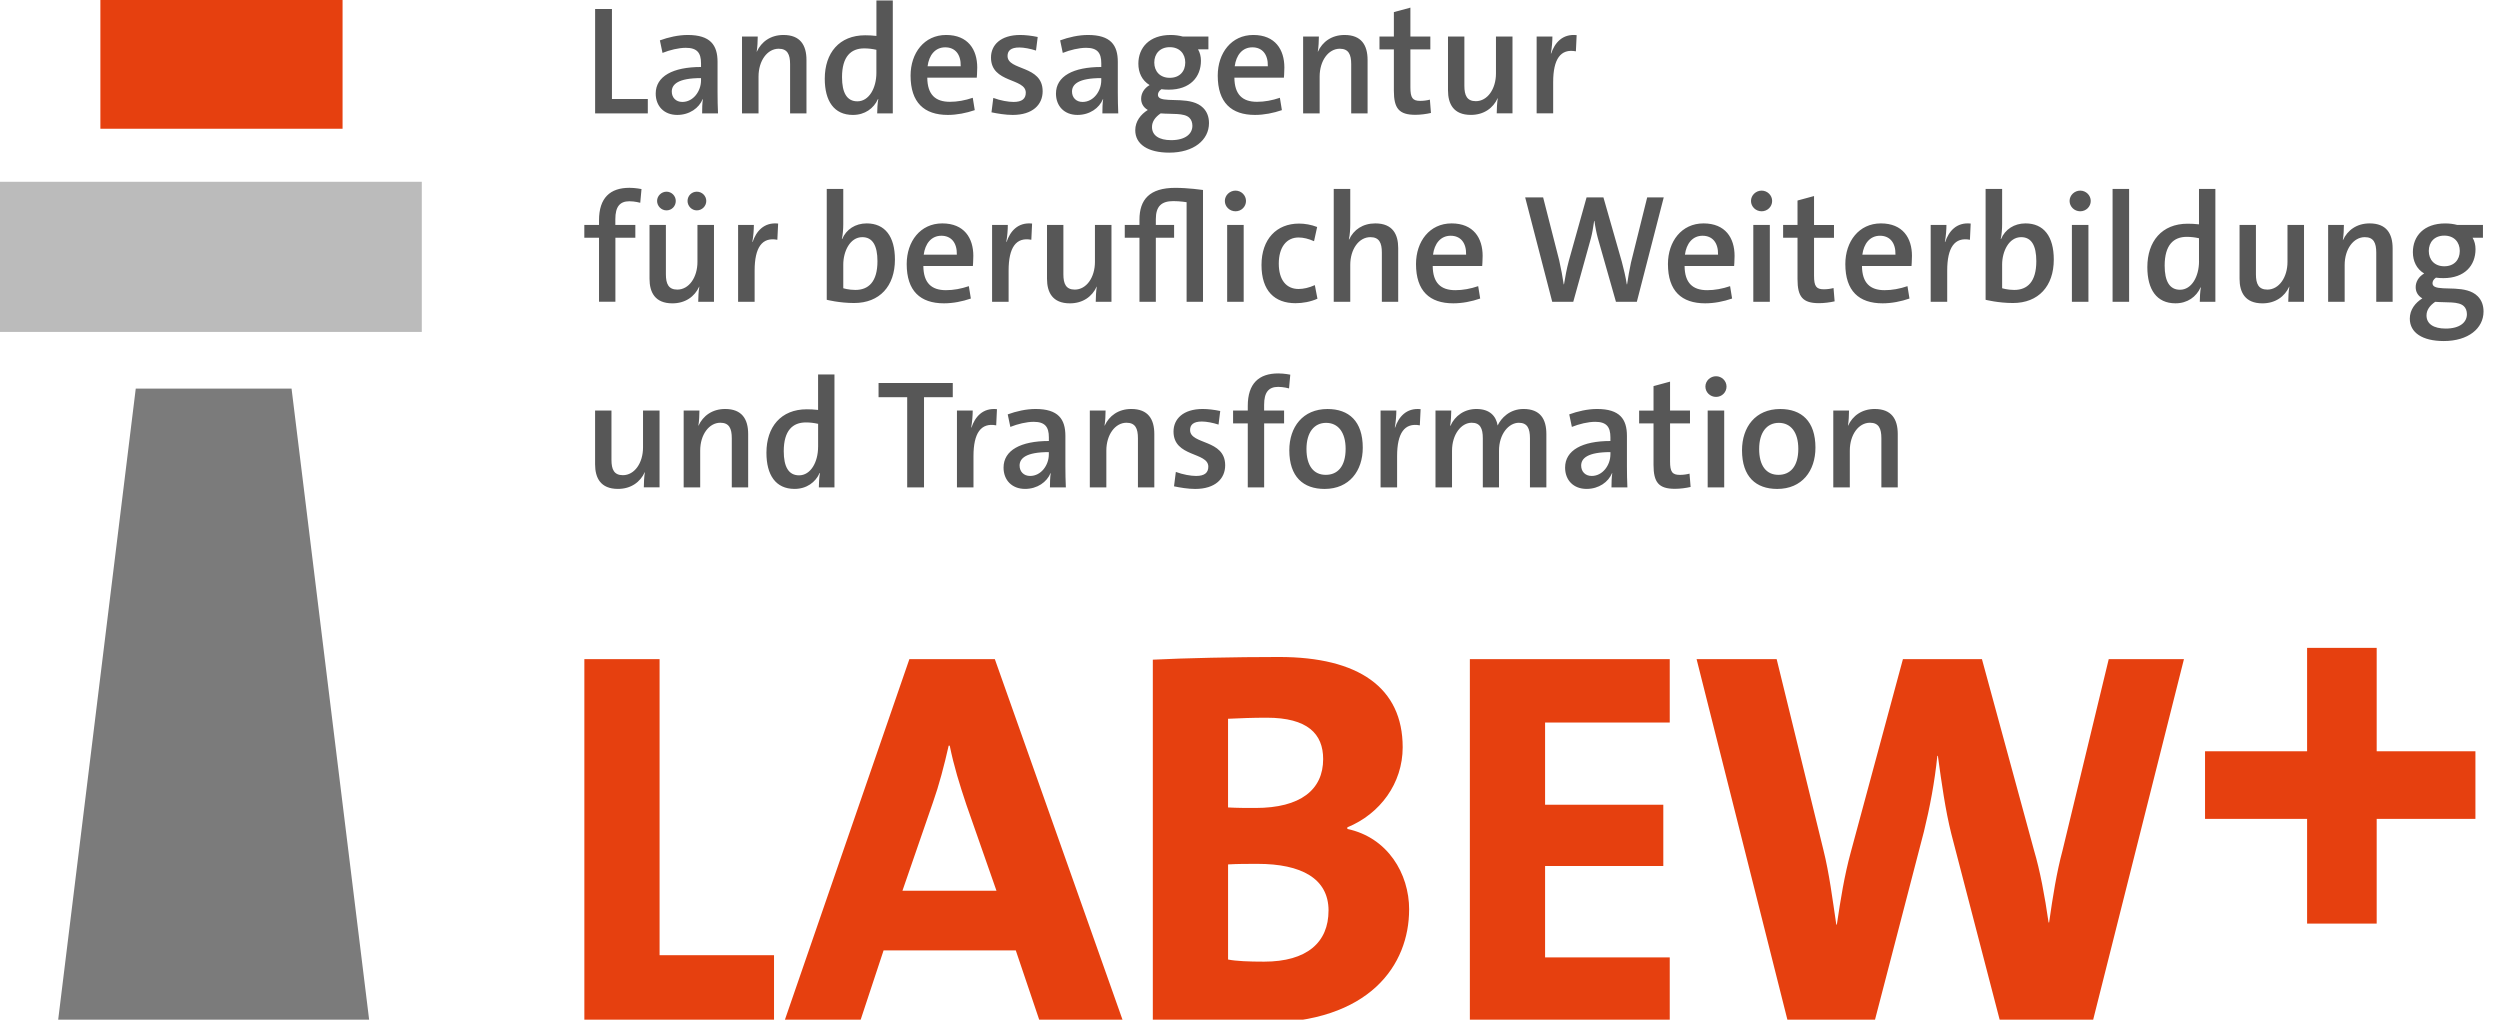
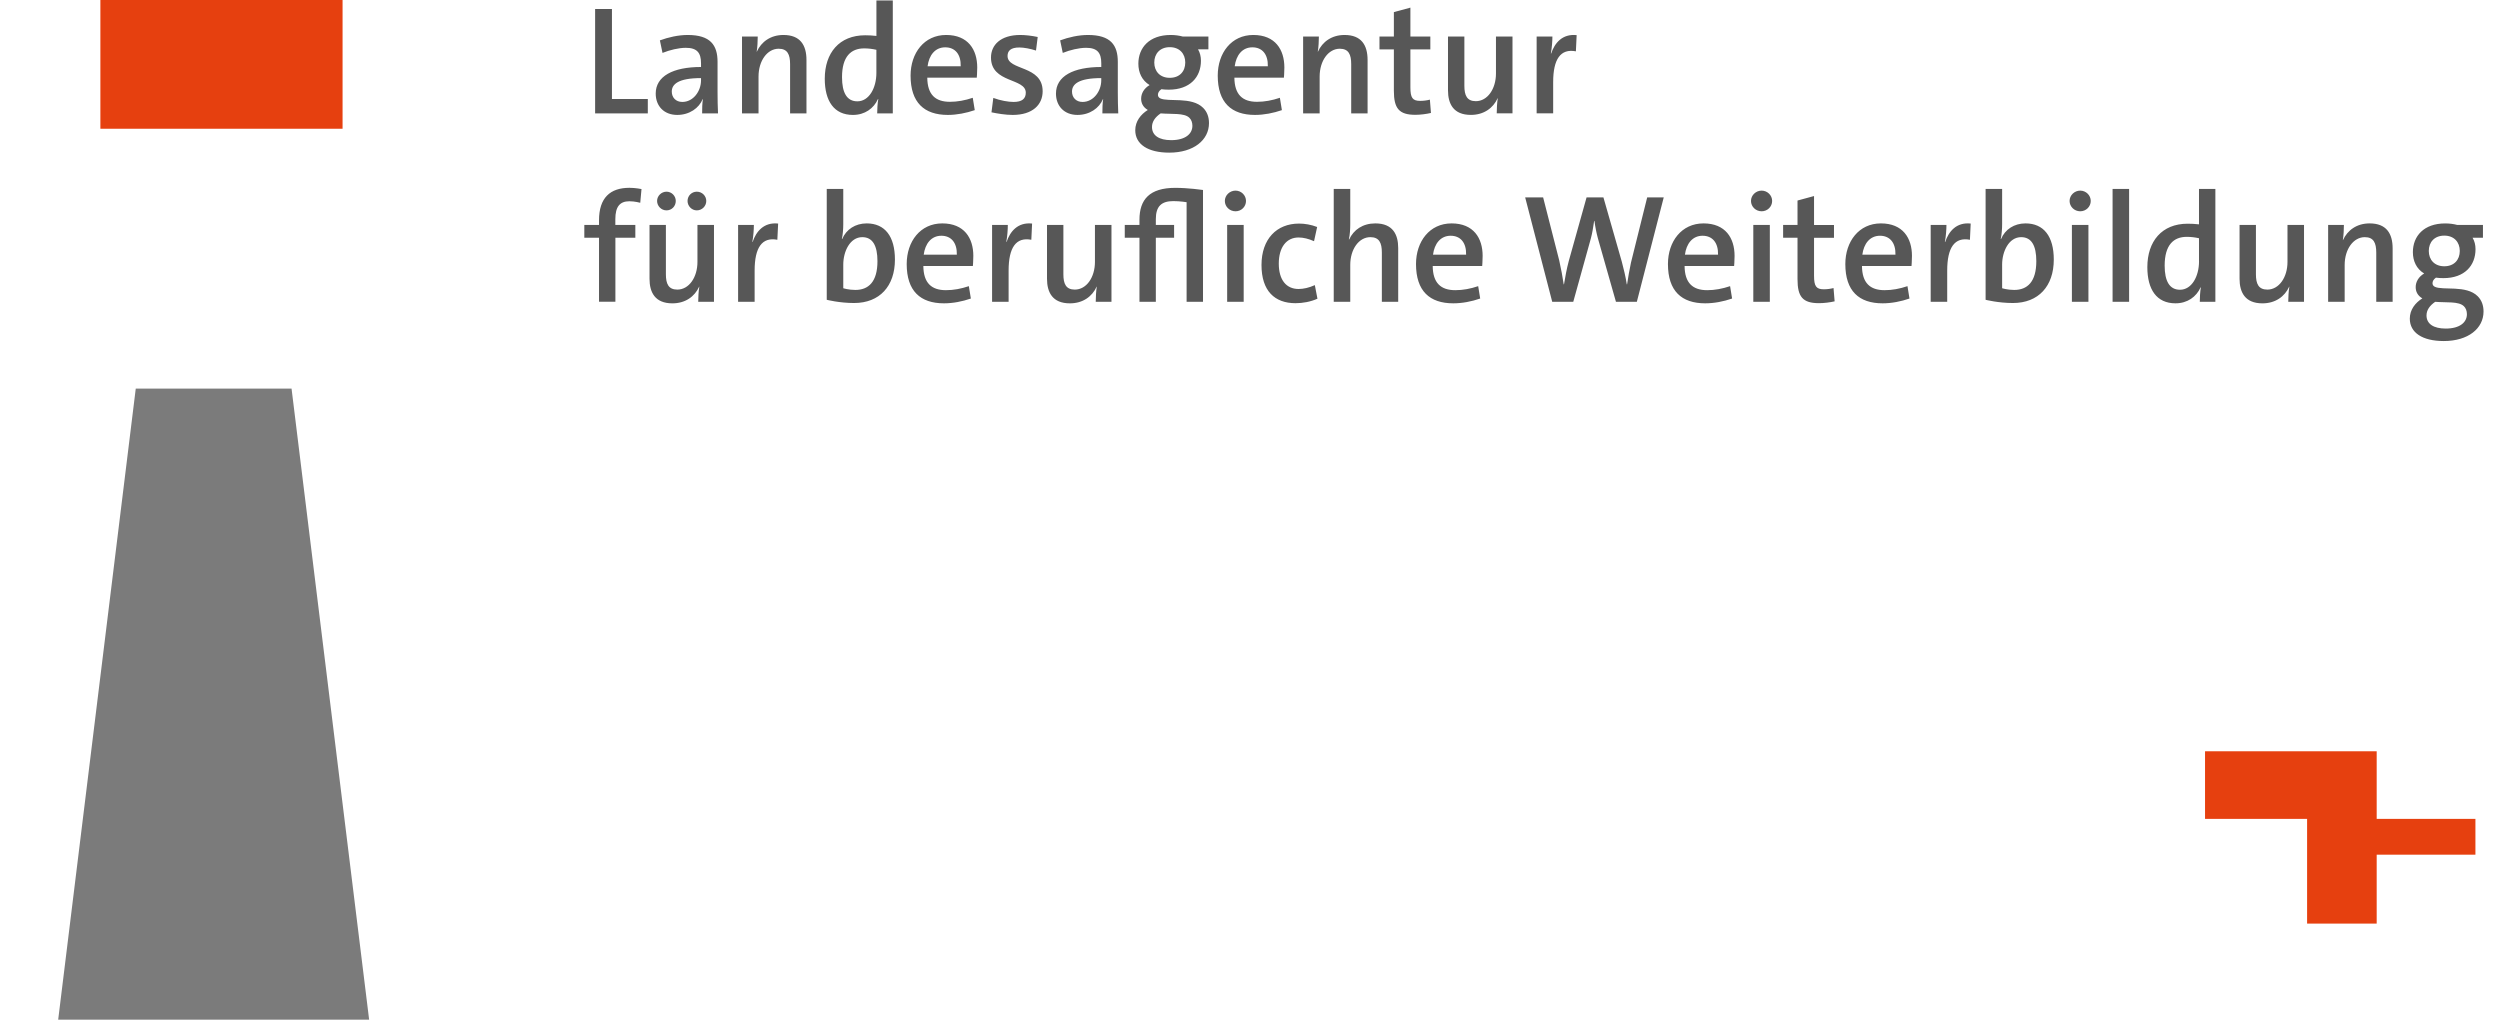
<svg xmlns="http://www.w3.org/2000/svg" id="Ebene_1" data-name="Ebene 1" viewBox="0 0 819.84 334.39">
  <defs>
    <style> .cls-1 { fill: none; } .cls-2 { fill: #e6400f; } .cls-3 { fill: #575757; } .cls-4 { fill: #bbb; } .cls-5 { fill: #e6400f; } .cls-6 { clip-path: url(#clippath); } .cls-7 { fill: #7b7b7b; } </style>
    <clipPath id="clippath">
      <rect class="cls-1" width="819.84" height="334.39" />
    </clipPath>
  </defs>
  <g class="cls-6">
    <polygon class="cls-7" points="44.52 127.43 18.98 335.19 121.15 335.19 95.61 127.43 44.52 127.43" />
-     <rect class="cls-4" x="0" y="59.61" width="138.32" height="49.24" />
    <rect class="cls-2" x="32.92" y="0" width="79.42" height="42.22" />
-     <path class="cls-3" d="M622.34,159.83v-17.5c0-4.87-2.03-8.21-7.55-8.21-4.21,0-7.25,2.23-8.73,5.47h-.05c.25-1.41.35-3.6.35-4.96h-5.16v25.2h5.42v-12.07c0-5.22,2.89-9.13,6.6-9.13,2.89,0,3.75,1.87,3.75,5.07v16.13h5.37ZM589.73,147.2c0,5.89-2.74,8.52-6.5,8.52-4.01,0-6.34-2.99-6.34-8.47s2.54-8.58,6.45-8.58,6.39,3.05,6.39,8.52M595.35,146.8c0-8.68-4.56-12.67-11.56-12.67-8.12,0-12.52,5.93-12.52,13.54,0,8.68,4.56,12.67,11.56,12.67,8.12,0,12.52-5.93,12.52-13.54M565.43,134.64h-5.42v25.2h5.42v-25.2ZM566.19,126.77c0-1.88-1.57-3.39-3.44-3.39s-3.49,1.51-3.49,3.39,1.57,3.39,3.49,3.39,3.44-1.51,3.44-3.39M554.07,155.32c-.96.26-2.08.41-3.2.41-2.48,0-3.2-1.01-3.2-4.41v-12.48h6.54v-4.2h-6.54v-9.49l-5.42,1.47v8.02h-4.72v4.2h4.72v13.6c0,5.73,1.67,7.86,7.04,7.86,1.62,0,3.6-.25,5.12-.61l-.35-4.36ZM528.11,149.03c0,3.45-2.49,7.05-6.14,7.05-2.13,0-3.45-1.47-3.45-3.4,0-2.38,2.09-4.42,9.6-4.42v.76ZM533.68,159.83c-.1-2.13-.15-4.72-.15-6.9v-9.99c0-5.48-2.33-8.82-9.79-8.82-3.1,0-6.39.76-9.13,1.77l.86,4.11c2.38-.96,5.32-1.67,7.66-1.67,3.7,0,4.98,1.67,4.98,5.07v1.22c-9.24,0-14.86,3.04-14.86,8.72,0,4.11,2.73,6.99,7.04,6.99,4.01,0,7.15-2.23,8.37-5.21l.05.05c-.2,1.37-.25,3.04-.25,4.66h5.21ZM507.11,159.83v-17.5c0-4.87-1.97-8.21-7.5-8.21-4.57,0-7.36,3.04-8.48,5.42-.5-3.09-2.58-5.42-6.95-5.42-3.91,0-7.05,2.18-8.52,5.52l-.1-.05c.25-1.52.36-3.6.36-4.96h-5.17v25.2h5.42v-12.02c0-5.33,3-9.18,6.45-9.18,2.79,0,3.65,1.87,3.65,5.07v16.13h5.31v-12.02c0-5.57,3.25-9.17,6.5-9.17,2.8,0,3.65,1.87,3.65,5.07v16.13h5.37ZM465.88,134.18c-4.72-.51-7.25,2.63-8.37,6.02h-.1c.35-1.92.5-4.15.5-5.57h-5.17v25.2h5.42v-10.24c0-7.56,2.43-11.05,7.45-10.1l.26-5.31ZM441.28,147.2c0,5.89-2.74,8.52-6.5,8.52-4.01,0-6.34-2.99-6.34-8.47s2.54-8.58,6.44-8.58,6.4,3.05,6.4,8.52M446.9,146.8c0-8.68-4.56-12.67-11.56-12.67-8.12,0-12.53,5.93-12.53,13.54,0,8.68,4.56,12.67,11.57,12.67,8.11,0,12.52-5.93,12.52-13.54M421.09,134.64h-6.54v-1.88c0-4.11,1.47-5.89,4.62-5.89,1.77,0,3.55.51,3.55.51l.41-4.51s-1.98-.41-3.95-.41c-6.34,0-9.99,3.29-9.99,10.65v1.53h-4.82v4.2h4.82v21h5.37v-21h6.54v-4.2ZM400.15,134.78c-1.93-.41-4.01-.66-5.73-.66-6.44,0-9.58,3.29-9.58,7.4,0,8.48,11.41,6.65,11.41,11.52,0,1.98-1.22,3.04-4.01,3.04-1.73,0-4.36-.46-6.64-1.32l-.6,4.72c1.93.41,4.61.86,6.94.86,6.6,0,9.84-3.39,9.84-7.75,0-8.62-11.51-6.7-11.51-11.57,0-1.67,1.02-2.79,3.86-2.79,1.52,0,3.65.41,5.47,1.01l.56-4.46ZM378.54,159.83v-17.5c0-4.87-2.03-8.21-7.55-8.21-4.22,0-7.26,2.23-8.73,5.47h-.05c.25-1.41.35-3.6.35-4.96h-5.17v25.2h5.42v-12.07c0-5.22,2.9-9.13,6.6-9.13,2.9,0,3.76,1.87,3.76,5.07v16.13h5.37ZM343.95,149.03c0,3.45-2.48,7.05-6.14,7.05-2.13,0-3.45-1.47-3.45-3.4,0-2.38,2.09-4.42,9.59-4.42v.76ZM349.53,159.83c-.1-2.13-.15-4.72-.15-6.9v-9.99c0-5.48-2.33-8.82-9.78-8.82-3.1,0-6.39.76-9.13,1.77l.86,4.11c2.38-.96,5.32-1.67,7.65-1.67,3.71,0,4.98,1.67,4.98,5.07v1.22c-9.23,0-14.86,3.04-14.86,8.72,0,4.11,2.74,6.99,7.05,6.99,4.01,0,7.15-2.23,8.37-5.21l.05.05c-.21,1.37-.26,3.04-.26,4.66h5.22ZM326.95,134.18c-4.72-.51-7.25,2.63-8.36,6.02h-.1c.35-1.92.5-4.15.5-5.57h-5.17v25.2h5.42v-10.24c0-7.56,2.44-11.05,7.45-10.1l.25-5.31ZM312.45,130.26v-4.66h-24.34v4.66h9.39v29.57h5.52v-29.57h9.43ZM268.28,146.55c0,5.02-2.44,9.33-6.24,9.33-3.45,0-5.02-2.84-5.02-7.91,0-6.8,2.94-9.44,7.26-9.44,1.32,0,2.63.15,4.01.46v7.56ZM273.65,159.83v-37.02h-5.37v11.62c-1.38-.15-2.54-.21-3.71-.21-8.47,0-13.23,5.78-13.23,14.25,0,7.31,3.04,11.86,9.22,11.86,3.91,0,6.86-2.13,8.22-5.21h.11c-.26,1.42-.36,3.39-.36,4.71h5.12ZM245.35,159.83v-17.5c0-4.87-2.03-8.21-7.55-8.21-4.21,0-7.25,2.23-8.73,5.47h-.05c.25-1.41.35-3.6.35-4.96h-5.17v25.2h5.42v-12.07c0-5.22,2.9-9.13,6.6-9.13,2.9,0,3.76,1.87,3.76,5.07v16.13h5.37ZM216.29,159.83v-25.2h-5.42v12.12c0,5.07-2.79,9.08-6.6,9.08-2.9,0-3.75-1.88-3.75-5.02v-16.18h-5.37v17.64c0,4.42,1.77,8.06,7.5,8.06,4.26,0,7.31-2.23,8.78-5.47h.05c-.25,1.42-.35,3.59-.35,4.96h5.17Z" />
    <path class="cls-3" d="M806.65,82.29c0,2.94-1.88,5.03-5.08,5.03s-5.08-2.13-5.08-5.03,1.87-5.02,5.08-5.02,5.08,2.13,5.08,5.02M807.97,100.39c.66.61,1.02,1.58,1.02,2.64,0,2.69-2.33,4.72-6.96,4.72-3.96,0-6.29-1.52-6.29-4.31,0-1.73,1.02-3.2,2.84-4.46,3.65.3,7.71-.21,9.39,1.42M814.25,77.97v-4.2h-8.42c-1.16-.31-2.48-.5-3.96-.5-6.99,0-10.6,4.15-10.6,9.43,0,2.89,1.17,5.47,3.7,6.99-1.82,1.06-2.78,2.74-2.78,4.46,0,1.37.55,2.74,2.18,3.7-2.29,1.42-4.11,3.7-4.11,6.64,0,4.62,4.15,7.35,11.15,7.35,8.02,0,13.03-4.15,13.03-9.68,0-1.98-.6-3.7-1.92-5.02-3.75-3.75-11.47-1.82-14.05-3.09-.61-.31-.76-.76-.76-1.17,0-.56.25-1.22,1.12-1.83.76.11,1.57.16,2.44.16,7,0,10.54-4.16,10.54-9.49,0-1.37-.3-2.64-.96-3.75h3.39ZM784.63,98.97v-17.5c0-4.87-2.03-8.21-7.55-8.21-4.21,0-7.25,2.23-8.73,5.47h-.05c.25-1.42.35-3.59.35-4.96h-5.17v25.2h5.42v-12.07c0-5.23,2.9-9.13,6.6-9.13,2.9,0,3.76,1.88,3.76,5.08v16.13h5.37ZM755.57,98.97v-25.2h-5.42v12.12c0,5.08-2.8,9.08-6.6,9.08-2.89,0-3.75-1.87-3.75-5.02v-16.18h-5.37v17.65c0,4.41,1.78,8.06,7.5,8.06,4.26,0,7.31-2.23,8.78-5.47h.05c-.25,1.41-.36,3.59-.36,4.97h5.17ZM721.14,85.68c0,5.03-2.44,9.34-6.24,9.34-3.45,0-5.03-2.84-5.03-7.91,0-6.8,2.94-9.44,7.25-9.44,1.32,0,2.64.15,4.01.46v7.55ZM726.5,98.97v-37.02h-5.37v11.62c-1.37-.15-2.54-.21-3.71-.21-8.47,0-13.23,5.77-13.23,14.25,0,7.31,3.04,11.86,9.23,11.86,3.91,0,6.85-2.13,8.22-5.22h.1c-.25,1.42-.35,3.39-.35,4.72h5.11ZM698.21,61.95h-5.42v37.02h5.42v-37.02ZM684.87,73.77h-5.42v25.2h5.42v-25.2ZM685.63,65.9c0-1.87-1.57-3.39-3.45-3.39s-3.49,1.52-3.49,3.39,1.57,3.39,3.49,3.39,3.45-1.52,3.45-3.39M656.57,86.75c0-4.26,2.19-8.98,6.24-8.98,3.4,0,4.97,2.79,4.97,7.87,0,6.8-2.94,9.44-7.25,9.44-2.24,0-3.96-.56-3.96-.56v-7.77ZM656.57,61.95h-5.42v36.36s4.11,1.06,8.97,1.06c8.37,0,13.39-5.53,13.39-14.25,0-7.61-3.29-11.86-9.28-11.86-3.7,0-6.7,1.97-8.01,5.11h-.11c.31-1.32.46-3.34.46-4.81v-11.62ZM646.27,73.31c-4.72-.51-7.25,2.64-8.36,6.03h-.11c.36-1.93.51-4.15.51-5.57h-5.17v25.2h5.42v-10.24c0-7.56,2.43-11.06,7.45-10.1l.25-5.32ZM616.51,77.31c3.2,0,5.17,2.24,5.08,6.2h-10.86c.46-3.55,2.44-6.2,5.79-6.2M626.85,87.25s.15-1.67.15-3.34c0-5.84-2.99-10.65-10.19-10.65s-11.66,5.93-11.66,13.33c0,8.83,4.46,12.88,12.22,12.88,2.94,0,6.03-.6,8.82-1.57l-.66-4.06c-2.54.86-5.02,1.32-7.51,1.32-4.77,0-7.35-2.38-7.41-7.92h16.23ZM601.29,94.46c-.96.25-2.08.41-3.2.41-2.48,0-3.2-1.02-3.2-4.41v-12.48h6.54v-4.2h-6.54v-9.49l-5.42,1.47v8.01h-4.72v4.2h4.72v13.6c0,5.73,1.67,7.85,7.04,7.85,1.63,0,3.61-.25,5.13-.6l-.36-4.36ZM580.39,73.77h-5.42v25.2h5.42v-25.2ZM581.15,65.9c0-1.87-1.57-3.39-3.45-3.39s-3.49,1.52-3.49,3.39,1.57,3.39,3.49,3.39,3.45-1.52,3.45-3.39M558.33,77.31c3.2,0,5.17,2.24,5.08,6.2h-10.86c.46-3.55,2.44-6.2,5.79-6.2M568.68,87.25s.15-1.67.15-3.34c0-5.84-2.99-10.65-10.19-10.65s-11.66,5.93-11.66,13.33c0,8.83,4.46,12.88,12.22,12.88,2.94,0,6.03-.6,8.82-1.57l-.66-4.06c-2.54.86-5.02,1.32-7.51,1.32-4.77,0-7.36-2.38-7.41-7.92h16.23ZM545.6,64.74h-5.43l-5.32,21.4c-.51,2.38-.92,4.77-1.27,7.1h-.1c-.36-2.43-1.02-5.12-1.63-7.41l-6.03-21.09h-5.53l-5.83,20.84c-.71,2.64-1.17,5.27-1.57,7.66h-.1c-.36-2.43-.81-4.92-1.47-7.86l-5.27-20.64h-5.89l8.87,34.23h6.9l5.79-20.85c.45-1.67.76-3.65,1.06-5.68h.1c.25,1.93.66,4.01,1.12,5.68l5.93,20.85h6.85l8.82-34.23ZM475.72,77.31c3.2,0,5.17,2.24,5.07,6.2h-10.85c.45-3.55,2.43-6.2,5.79-6.2M486.06,87.25s.15-1.67.15-3.34c0-5.84-2.99-10.65-10.19-10.65s-11.66,5.93-11.66,13.33c0,8.83,4.46,12.88,12.22,12.88,2.95,0,6.04-.6,8.83-1.57l-.66-4.06c-2.53.86-5.02,1.32-7.5,1.32-4.77,0-7.36-2.38-7.41-7.92h16.23ZM458.52,98.97v-17.65c0-4.42-1.77-8.06-7.5-8.06-4.11,0-7.11,2.07-8.58,5.27l-.1-.05c.36-1.42.46-3.49.46-5.06v-11.47h-5.42v37.02h5.42v-12.12c0-5.07,2.79-9.08,6.6-9.08,2.89,0,3.76,1.88,3.76,5.02v16.18h5.37ZM431.18,93.5c-1.88.86-3.75,1.27-5.33,1.27-4.01,0-6.49-2.94-6.49-8.32s2.53-8.57,6.49-8.57c1.62,0,3.35.45,5.07,1.22l1.02-4.66c-1.93-.76-4.06-1.12-5.93-1.12-7.35,0-12.32,5.07-12.32,13.59s4.35,12.52,11.15,12.52c2.33,0,4.92-.45,7.2-1.47l-.86-4.46ZM407.85,73.77h-5.42v25.2h5.42v-25.2ZM408.61,65.9c0-1.87-1.57-3.39-3.44-3.39s-3.5,1.52-3.5,3.39,1.57,3.39,3.5,3.39,3.44-1.52,3.44-3.39M394.51,98.97v-36.67s-4.82-.7-9.08-.7c-8.47,0-11.76,3.85-11.76,10.44v1.73h-4.82v4.2h4.82v21h5.37v-21h5.99v-4.2h-5.99v-1.93c0-4.17,1.83-5.89,5.73-5.89,2.23,0,4.36.36,4.36.36v32.66h5.37ZM364.49,98.97v-25.2h-5.42v12.12c0,5.08-2.79,9.08-6.6,9.08-2.89,0-3.75-1.87-3.75-5.02v-16.18h-5.37v17.65c0,4.41,1.77,8.06,7.5,8.06,4.26,0,7.31-2.23,8.78-5.47h.05c-.25,1.41-.35,3.59-.35,4.97h5.17ZM338.47,73.31c-4.72-.51-7.25,2.64-8.37,6.03h-.1c.36-1.93.5-4.15.5-5.57h-5.16v25.2h5.42v-10.24c0-7.56,2.43-11.06,7.45-10.1l.25-5.32ZM308.7,77.31c3.2,0,5.17,2.24,5.08,6.2h-10.86c.46-3.55,2.44-6.2,5.79-6.2M319.04,87.25s.15-1.67.15-3.34c0-5.84-2.99-10.65-10.19-10.65s-11.66,5.93-11.66,13.33c0,8.83,4.46,12.88,12.22,12.88,2.94,0,6.03-.6,8.82-1.57l-.66-4.06c-2.54.86-5.02,1.32-7.51,1.32-4.77,0-7.35-2.38-7.41-7.92h16.23ZM276.54,86.75c0-4.26,2.18-8.98,6.24-8.98,3.39,0,4.97,2.79,4.97,7.87,0,6.8-2.94,9.44-7.25,9.44-2.23,0-3.96-.56-3.96-.56v-7.77ZM276.54,61.95h-5.42v36.36s4.1,1.06,8.97,1.06c8.37,0,13.39-5.53,13.39-14.25,0-7.61-3.29-11.86-9.27-11.86-3.71,0-6.7,1.97-8.02,5.11h-.11c.31-1.32.46-3.34.46-4.81v-11.62ZM255.19,73.31c-4.72-.51-7.25,2.64-8.37,6.03h-.1c.35-1.93.5-4.15.5-5.57h-5.17v25.2h5.42v-10.24c0-7.56,2.43-11.06,7.45-10.1l.26-5.32ZM221.61,65.9c0-1.67-1.37-3.04-3.04-3.04s-3.09,1.38-3.09,3.04,1.38,3.09,3.09,3.09,3.04-1.36,3.04-3.09M231.61,65.9c0-1.67-1.38-3.04-3.1-3.04s-3.04,1.38-3.04,3.04,1.36,3.09,3.04,3.09,3.1-1.36,3.1-3.09M234.14,98.97v-25.2h-5.42v12.12c0,5.08-2.79,9.08-6.6,9.08-2.89,0-3.75-1.87-3.75-5.02v-16.18h-5.37v17.65c0,4.41,1.77,8.06,7.5,8.06,4.26,0,7.31-2.23,8.78-5.47h.05c-.25,1.41-.36,3.59-.36,4.97h5.17ZM208.33,73.77h-6.54v-1.88c0-4.11,1.47-5.89,4.62-5.89,1.77,0,3.55.5,3.55.5l.41-4.5s-1.97-.41-3.95-.41c-6.34,0-9.98,3.29-9.98,10.65v1.52h-4.82v4.2h4.82v21h5.37v-21h6.54v-4.2Z" />
    <path class="cls-3" d="M517.05,11.52c-4.72-.51-7.25,2.63-8.36,6.02h-.11c.36-1.92.51-4.15.51-5.57h-5.17v25.2h5.42v-10.24c0-7.56,2.43-11.05,7.45-10.1l.25-5.31ZM496,37.18V11.98h-5.42v12.12c0,5.07-2.79,9.08-6.6,9.08-2.9,0-3.76-1.88-3.76-5.02V11.98h-5.37v17.64c0,4.42,1.77,8.06,7.5,8.06,4.26,0,7.31-2.23,8.78-5.47h.05c-.25,1.42-.35,3.59-.35,4.96h5.17ZM468.92,32.67c-.96.26-2.09.41-3.2.41-2.49,0-3.2-1.01-3.2-4.41v-12.48h6.54v-4.2h-6.54V2.5l-5.42,1.47v8.02h-4.72v4.2h4.72v13.6c0,5.73,1.67,7.86,7.04,7.86,1.62,0,3.6-.25,5.12-.61l-.35-4.36ZM448.48,37.18v-17.5c0-4.87-2.03-8.21-7.55-8.21-4.21,0-7.26,2.23-8.73,5.47h-.05c.25-1.41.36-3.6.36-4.96h-5.17v25.2h5.42v-12.07c0-5.22,2.89-9.13,6.6-9.13,2.89,0,3.75,1.87,3.75,5.07v16.13h5.37ZM410.69,15.52c3.2,0,5.17,2.23,5.08,6.2h-10.86c.46-3.56,2.44-6.2,5.79-6.2M421.04,25.46s.15-1.67.15-3.33c0-5.84-2.99-10.66-10.19-10.66s-11.66,5.93-11.66,13.33c0,8.83,4.45,12.89,12.22,12.89,2.94,0,6.04-.61,8.82-1.57l-.66-4.05c-2.53.86-5.02,1.32-7.51,1.32-4.77,0-7.35-2.38-7.41-7.92h16.24ZM388.69,20.5c0,2.94-1.87,5.02-5.08,5.02s-5.08-2.13-5.08-5.02,1.88-5.03,5.08-5.03,5.08,2.13,5.08,5.03M390.01,38.6c.66.6,1.02,1.57,1.02,2.64,0,2.69-2.34,4.72-6.96,4.72-3.96,0-6.29-1.53-6.29-4.32,0-1.73,1.01-3.2,2.84-4.46,3.66.31,7.71-.2,9.39,1.42M396.28,16.18v-4.2h-8.41c-1.17-.31-2.48-.51-3.96-.51-7,0-10.6,4.15-10.6,9.43,0,2.89,1.16,5.47,3.69,7-1.82,1.06-2.78,2.74-2.78,4.47,0,1.37.56,2.73,2.18,3.7-2.28,1.42-4.11,3.7-4.11,6.64,0,4.61,4.16,7.35,11.15,7.35,8.02,0,13.03-4.15,13.03-9.68,0-1.99-.61-3.71-1.93-5.02-3.75-3.75-11.46-1.83-14.05-3.1-.61-.3-.76-.76-.76-1.17,0-.56.25-1.22,1.12-1.83.76.1,1.57.15,2.43.15,7,0,10.55-4.15,10.55-9.49,0-1.37-.31-2.64-.96-3.75h3.39ZM361.14,26.38c0,3.45-2.48,7.05-6.14,7.05-2.13,0-3.45-1.47-3.45-3.4,0-2.38,2.08-4.42,9.59-4.42v.76ZM366.72,37.18c-.1-2.13-.15-4.72-.15-6.9v-9.99c0-5.48-2.33-8.82-9.78-8.82-3.1,0-6.4.76-9.13,1.77l.86,4.11c2.38-.96,5.32-1.67,7.66-1.67,3.7,0,4.97,1.67,4.97,5.07v1.22c-9.23,0-14.86,3.04-14.86,8.72,0,4.11,2.74,7,7.05,7,4.01,0,7.15-2.23,8.37-5.22l.05.05c-.21,1.37-.25,3.04-.25,4.66h5.21ZM340.3,12.13c-1.93-.41-4.01-.66-5.73-.66-6.44,0-9.59,3.29-9.59,7.4,0,8.48,11.41,6.65,11.41,11.52,0,1.98-1.22,3.04-4.01,3.04-1.73,0-4.36-.46-6.64-1.32l-.6,4.72c1.93.41,4.61.86,6.94.86,6.6,0,9.84-3.4,9.84-7.76,0-8.62-11.51-6.7-11.51-11.57,0-1.67,1.01-2.79,3.86-2.79,1.52,0,3.65.41,5.47,1.01l.56-4.46ZM309.97,15.52c3.2,0,5.18,2.23,5.08,6.2h-10.86c.45-3.56,2.43-6.2,5.78-6.2M320.32,25.46s.15-1.67.15-3.33c0-5.84-3-10.66-10.2-10.66s-11.66,5.93-11.66,13.33c0,8.83,4.46,12.89,12.22,12.89,2.94,0,6.04-.61,8.83-1.57l-.66-4.05c-2.53.86-5.02,1.32-7.5,1.32-4.78,0-7.36-2.38-7.41-7.92h16.24ZM287.4,23.89c0,5.02-2.43,9.34-6.24,9.34-3.45,0-5.03-2.84-5.03-7.92,0-6.8,2.95-9.44,7.26-9.44,1.32,0,2.64.15,4.01.46v7.56ZM292.78,37.18V.16h-5.37v11.62c-1.37-.15-2.54-.21-3.7-.21-8.48,0-13.24,5.78-13.24,14.25,0,7.31,3.04,11.87,9.23,11.87,3.91,0,6.85-2.13,8.22-5.22h.1c-.25,1.42-.36,3.39-.36,4.71h5.12ZM264.47,37.18v-17.5c0-4.87-2.03-8.21-7.55-8.21-4.21,0-7.25,2.23-8.73,5.47h-.05c.25-1.41.35-3.6.35-4.96h-5.16v25.2h5.42v-12.07c0-5.22,2.89-9.13,6.6-9.13,2.89,0,3.75,1.87,3.75,5.07v16.13h5.37ZM229.89,26.38c0,3.45-2.48,7.05-6.14,7.05-2.13,0-3.45-1.47-3.45-3.4,0-2.38,2.08-4.42,9.59-4.42v.76ZM235.46,37.18c-.1-2.13-.15-4.72-.15-6.9v-9.99c0-5.48-2.33-8.82-9.78-8.82-3.1,0-6.39.76-9.13,1.77l.86,4.11c2.38-.96,5.32-1.67,7.65-1.67,3.71,0,4.98,1.67,4.98,5.07v1.22c-9.23,0-14.86,3.04-14.86,8.72,0,4.11,2.74,7,7.05,7,4.01,0,7.15-2.23,8.37-5.22l.05.05c-.21,1.37-.25,3.04-.25,4.66h5.21ZM212.44,37.18v-4.71h-11.76V2.95h-5.52v34.23h17.28Z" />
-     <path class="cls-5" d="M716.2,216.15h-24.67l-15.15,62.74c-1.94,7.22-3.17,14.98-4.4,23.61h-.18c-1.23-8.63-2.82-17.09-4.76-23.61l-17.09-62.74h-25.91l-17.09,63.27c-2.12,7.75-3.35,15.5-4.58,23.79h-.18c-1.24-8.28-2.29-16.74-4.23-24.5l-15.33-62.56h-26.26l29.96,118.95h28.37l16.22-62.38c1.94-7.93,3.53-16.22,4.4-24.85h.18c1.23,8.99,2.46,17.8,4.4,25.55l16.04,61.67h30.31l29.95-118.95ZM547.57,335.1v-21.14h-40.88v-29.96h38.77v-20.09h-38.77v-26.96h40.88v-20.8h-65.55v118.95h65.55ZM435.67,298.62c0,10.4-7.05,16.74-21.14,16.74-4.94,0-9.17-.17-11.8-.7v-31.19c3.17-.18,6.34-.18,9.69-.18,14.28,0,23.26,4.76,23.26,15.33M433.91,248.93c0,10.04-7.4,16.03-22.21,16.03-3,0-5.99,0-8.98-.17v-29.08c4.05-.18,7.92-.35,12.68-.35,13.4,0,18.51,5.29,18.51,13.57M462.11,298.27c0-11.8-7.05-23.62-20.27-26.43v-.53c10.75-4.4,18.15-14.45,18.15-26.25,0-19.56-14.45-29.61-40.53-29.61-14.81,0-30.84.36-41.41.88v118.77c16.04,0,28.72.35,35.77.35,35.59,0,48.28-19.21,48.28-37.18M326.78,292.11h-30.84l10.04-29.08c1.94-5.46,3.7-12.16,5.12-18.5h.35c1.41,6.88,3.17,12.52,5.46,19.38l9.87,28.2ZM368.36,335.1l-42.12-118.95h-28.02l-41.06,118.95h24.85l7.75-23.44h43.35l7.92,23.44h27.32ZM253.83,335.1v-21.85h-37.53v-97.1h-24.67v118.95h62.2Z" />
  </g>
-   <path class="cls-5" d="M811.78,268.54h-32.38v34.34h-22.82v-34.34h-33.47v-22.17h33.47v-33.91h22.82v33.91h32.38v22.17Z" />
+   <path class="cls-5" d="M811.78,268.54h-32.38v34.34h-22.82v-34.34h-33.47v-22.17h33.47h22.82v33.91h32.38v22.17Z" />
</svg>